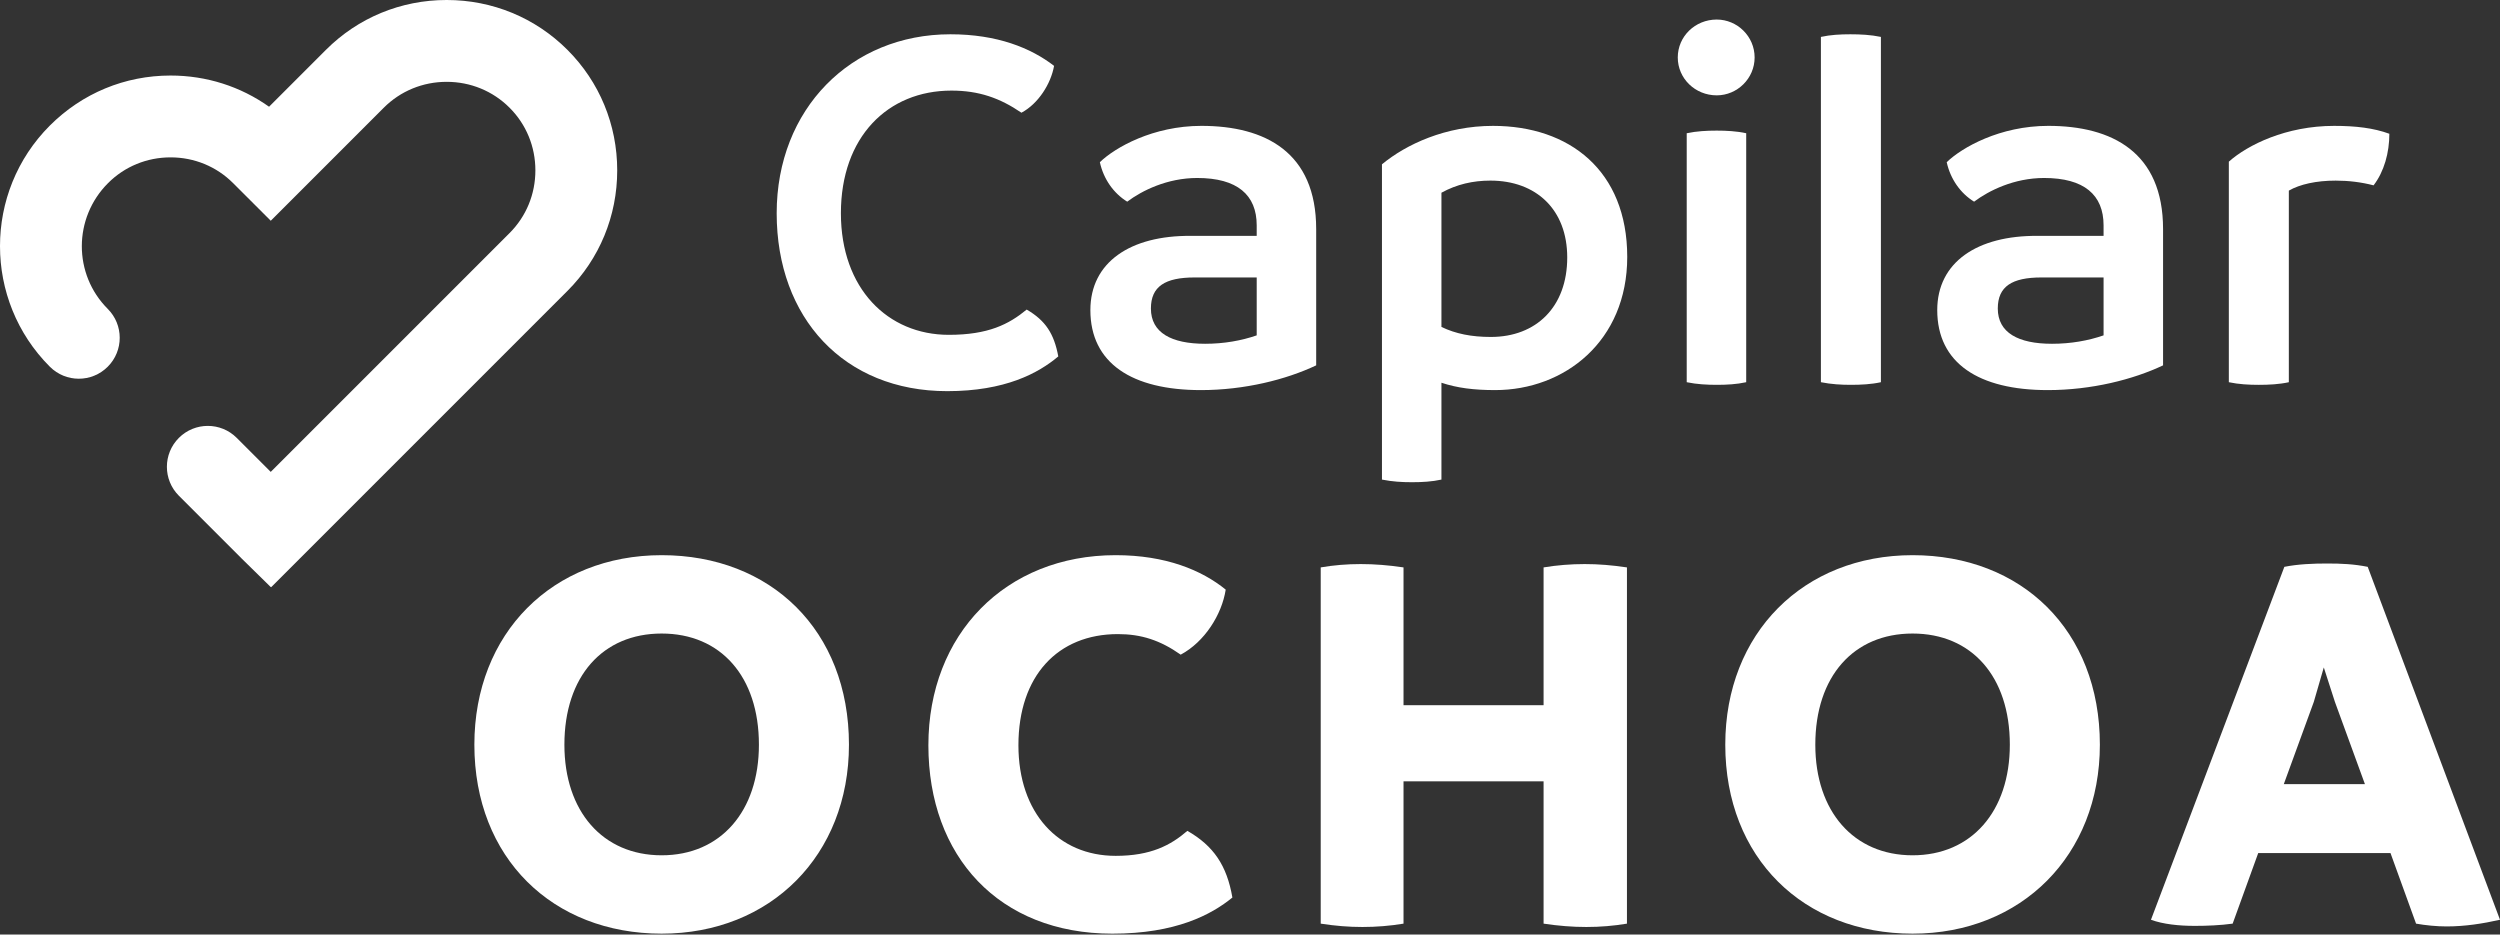
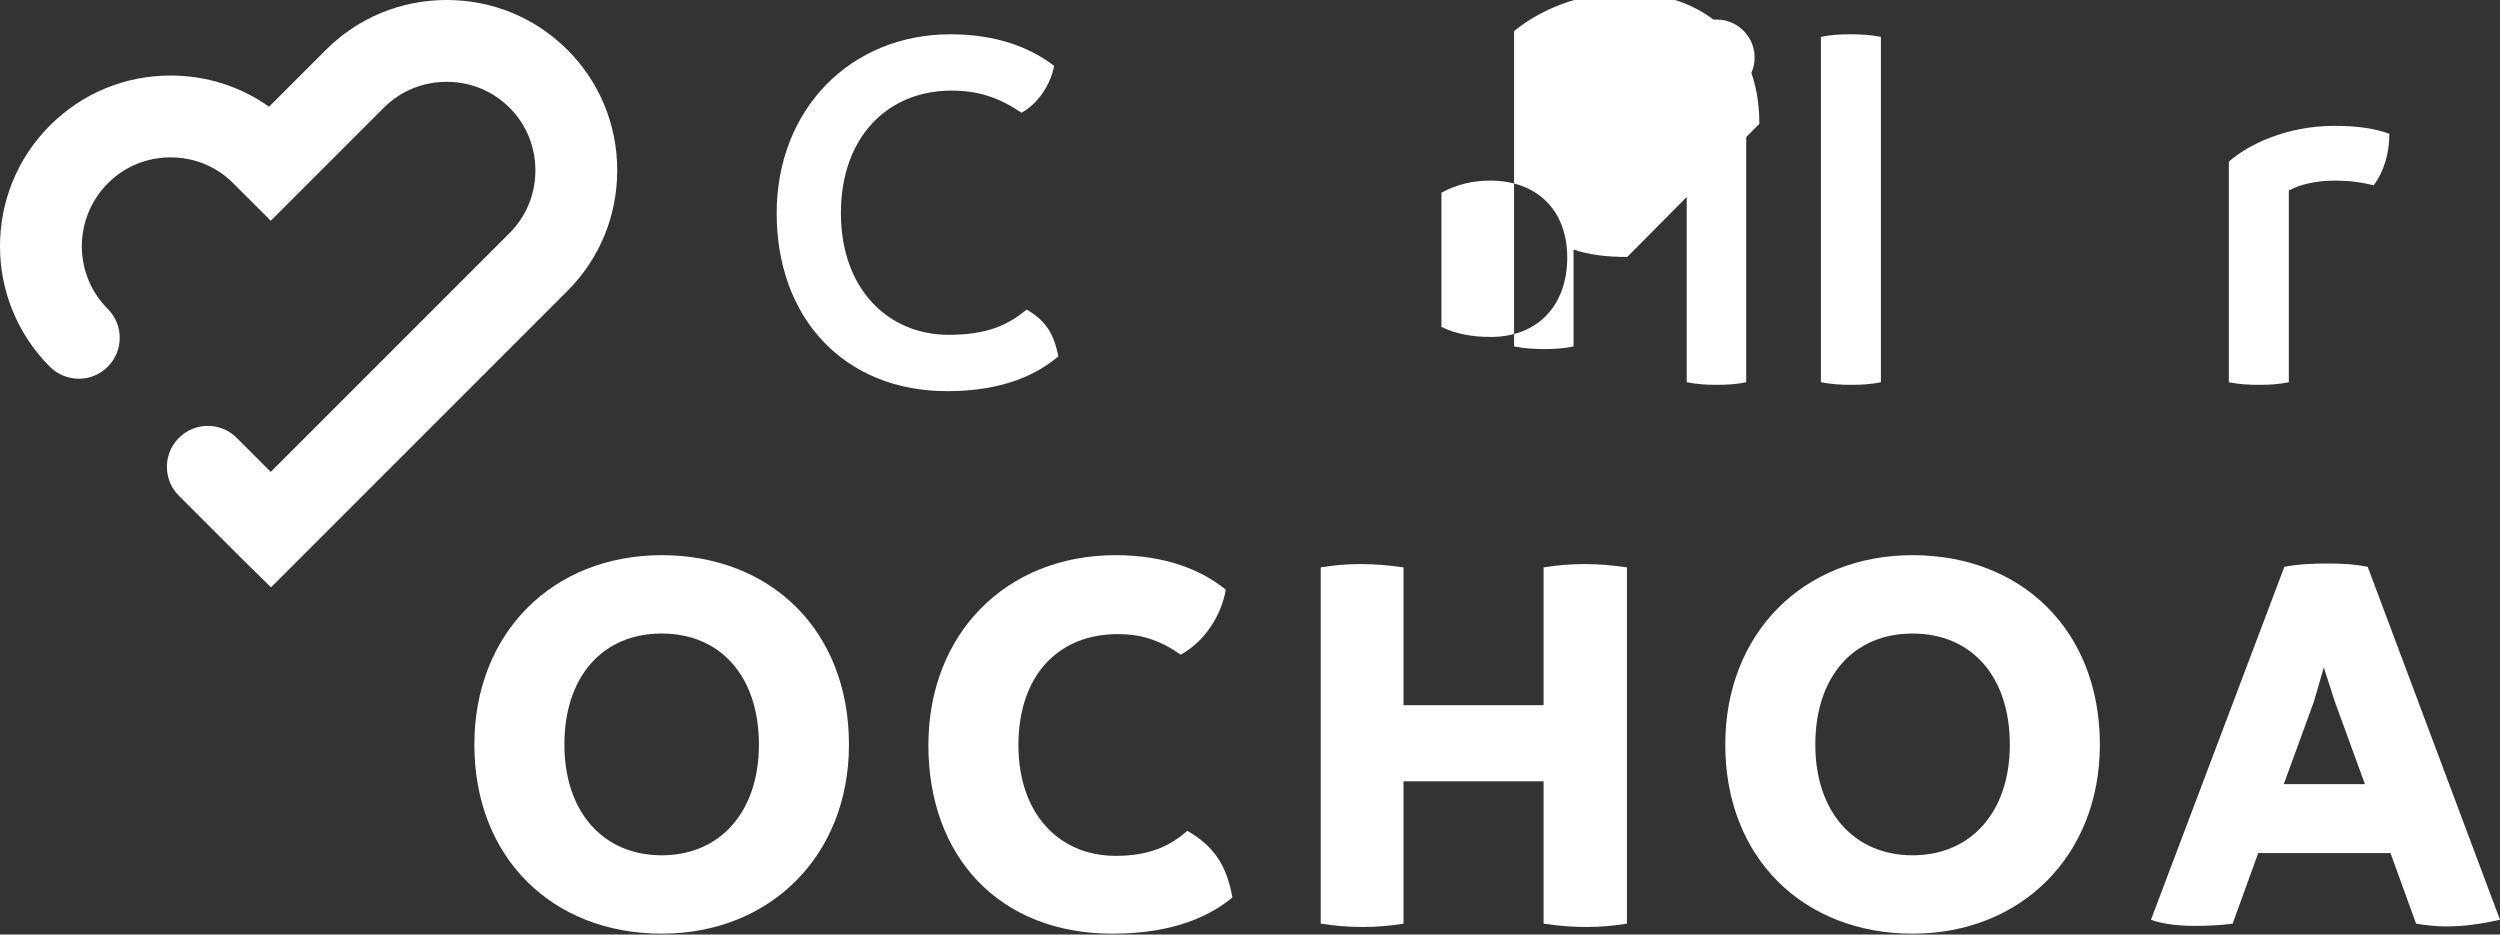
<svg xmlns="http://www.w3.org/2000/svg" width="100%" height="100%" viewBox="0 0 2627 982" version="1.1" xml:space="preserve" style="fill-rule:evenodd;clip-rule:evenodd;stroke-linejoin:round;stroke-miterlimit:2;">
  <rect x="0" y="0" width="2627" height="982" fill="#333333" stroke="none" />
  <path d="M816.135,224.082c-0,-109.518 77.995,-188.06 182.526,-188.06c49.219,0 84.622,14.375 108.958,33.19c-3.32,18.815 -16.588,39.818 -34.297,49.232c-22.669,-15.495 -44.791,-23.242 -73.554,-23.242c-66.928,-0 -116.146,48.685 -116.146,128.88c-0,79.089 49.218,127.76 113.372,127.76c41.485,0 63.06,-11.054 81.862,-26.549c19.909,11.615 28.763,25.443 33.19,49.232c-21.015,17.695 -55.872,36.497 -116.706,36.497c-108.411,0 -179.205,-76.875 -179.205,-186.94" style="fill:#fff;fill-rule:nonzero;" />
-   <path d="M1266.34,361.243c19.909,0 38.165,-3.307 54.206,-8.841l0,-60.846l-65.273,-0c-30.964,-0 -45.899,9.401 -45.899,32.643c0,25.443 21.563,37.044 56.966,37.044m116.706,-120.572l0,143.255c-31.536,14.935 -75.221,25.989 -121.133,25.989c-72.448,0 -116.145,-28.203 -116.145,-84.075c-0,-50.326 42.031,-78.529 105.638,-77.982l69.14,0l0,-11.055c0,-32.083 -20.469,-49.778 -62.5,-49.778c-31.523,-0 -58.086,13.268 -73.567,24.896c-14.375,-8.855 -24.883,-23.803 -28.75,-41.498c16.028,-15.482 55.859,-38.164 106.744,-38.164c66.914,0 120.573,27.656 120.573,108.412" style="fill:#fff;fill-rule:nonzero;" />
-   <path d="M1646.85,270.536c-0,-50.325 -32.631,-80.755 -80.756,-80.755c-18.242,0 -35.39,3.88 -51.432,12.735l0,141.028c14.935,7.188 31.524,10.521 51.992,10.521c47.565,0 80.196,-31.536 80.196,-83.529m63.046,-0.546c0,88.489 -65.807,139.921 -138.828,139.921c-22.109,0 -39.804,-2.2 -56.406,-7.734l0,101.771c-9.961,2.213 -20.456,2.76 -30.976,2.76c-10.508,0 -20.456,-0.547 -31.524,-2.76l0,-331.302c25.443,-21.016 66.927,-40.378 116.706,-40.378c80.208,0 141.028,47.005 141.028,137.722" style="fill:#fff;fill-rule:nonzero;" />
+   <path d="M1646.85,270.536c-0,-50.325 -32.631,-80.755 -80.756,-80.755c-18.242,0 -35.39,3.88 -51.432,12.735l0,141.028c14.935,7.188 31.524,10.521 51.992,10.521c47.565,0 80.196,-31.536 80.196,-83.529m63.046,-0.546c-22.109,0 -39.804,-2.2 -56.406,-7.734l0,101.771c-9.961,2.213 -20.456,2.76 -30.976,2.76c-10.508,0 -20.456,-0.547 -31.524,-2.76l0,-331.302c25.443,-21.016 66.927,-40.378 116.706,-40.378c80.208,0 141.028,47.005 141.028,137.722" style="fill:#fff;fill-rule:nonzero;" />
  <path d="M1772.4,401.624l0,-261.615c10.508,-2.213 21.029,-2.76 31.537,-2.76c9.948,-0 21.016,0.547 30.977,2.76l-0,261.615c-9.961,2.213 -20.469,2.76 -30.977,2.76c-9.961,0 -21.029,-0.547 -31.537,-2.76m-9.401,-341.263c0,-22.123 18.269,-39.818 40.938,-39.818c21.575,-0 39.818,17.695 39.818,39.818c-0,22.122 -18.243,39.83 -39.818,39.83c-22.669,0 -40.938,-17.708 -40.938,-39.83" style="fill:#fff;fill-rule:nonzero;" />
  <path d="M1913.41,401.624l0,-362.839c9.961,-2.213 20.469,-2.76 30.977,-2.76c10.507,-0 21.575,0.547 32.07,2.76l-0,362.839c-9.935,2.213 -21.003,2.76 -31.51,2.76c-9.961,0 -20.469,-0.547 -31.537,-2.76" style="fill:#fff;fill-rule:nonzero;" />
-   <path d="M2156.24,361.243c19.909,0 38.164,-3.307 54.193,-8.841l-0,-60.846l-65.261,-0c-30.976,-0 -45.898,9.401 -45.898,32.643c-0,25.443 21.562,37.044 56.966,37.044m116.706,-120.572l-0,143.255c-31.537,14.935 -75.222,25.989 -121.146,25.989c-72.461,0 -116.146,-28.203 -116.146,-84.075c0,-50.326 42.044,-78.529 105.638,-77.982l69.141,0l-0,-11.055c-0,-32.083 -20.456,-49.778 -62.5,-49.778c-31.537,-0 -58.073,13.268 -73.555,24.896c-14.388,-8.855 -24.896,-23.803 -28.776,-41.498c16.055,-15.482 55.872,-38.164 106.758,-38.164c66.927,0 120.586,27.656 120.586,108.412" style="fill:#fff;fill-rule:nonzero;" />
  <path d="M2510.74,140.56c-0,19.909 -5.521,39.818 -16.589,54.206c-12.721,-3.321 -25.989,-4.974 -39.817,-4.974c-20.469,-0 -37.618,3.867 -49.232,10.507l-0,201.329c-9.961,2.213 -21.029,2.76 -31.537,2.76c-10.507,0 -21.002,-0.547 -31.51,-2.76l-0,-231.758c19.909,-17.696 60.286,-37.604 110.612,-37.604c22.669,-0 41.484,2.213 58.073,8.294" style="fill:#fff;fill-rule:nonzero;" />
  <path d="M797.473,782.517c0,-71.823 -40.299,-116.797 -102.2,-116.797c-61.901,0 -102.201,44.974 -102.201,116.797c0,70.078 40.3,116.224 102.201,116.224c61.901,-0 102.2,-46.146 102.2,-116.224m-299.01,-0c-0,-117.383 82.344,-199.141 196.81,-199.141c114.466,0 196.81,78.841 196.81,199.141c-0,116.224 -82.344,198.568 -196.81,198.568c-114.466,-0 -196.81,-79.427 -196.81,-198.568" style="fill:#fff;fill-rule:nonzero;" />
  <path d="M975.546,783.107c0,-116.797 81.185,-199.74 196.81,-199.74c52.565,0 90.521,15.768 115.625,36.211c-4.075,26.289 -22.187,54.909 -47.292,68.333c-21.614,-15.182 -41.471,-21.601 -66.002,-21.601c-63.06,-0 -104.531,43.789 -104.531,116.797c-0,71.25 42.044,116.211 102.2,116.211c36.797,-0 57.813,-11.094 75.339,-26.276c27.448,15.755 41.458,36.198 47.304,70.078c-22.2,18.112 -59.57,37.969 -126.145,37.969c-119.141,-0 -193.308,-81.185 -193.308,-197.982" style="fill:#fff;fill-rule:nonzero;" />
  <path d="M1709.6,596.225l0,374.336c-14.023,2.344 -28.034,3.516 -42.63,3.516c-14.596,-0 -29.206,-1.172 -44.974,-3.516l0,-149.505l-147.174,-0l-0,149.505c-14.011,2.344 -28.607,3.516 -43.204,3.516c-14.609,-0 -28.619,-1.172 -43.802,-3.516l0,-374.336c13.425,-2.33 27.435,-3.502 42.045,-3.502c14.596,-0 29.192,1.172 44.961,3.502l-0,144.831l147.174,-0l0,-144.831c14.023,-2.33 28.62,-3.502 43.216,-3.502c14.597,-0 28.62,1.172 44.388,3.502" style="fill:#fff;fill-rule:nonzero;" />
  <path d="M2111.93,782.517c-0,-71.823 -40.3,-116.797 -102.201,-116.797c-61.901,0 -102.2,44.974 -102.2,116.797c-0,70.078 40.299,116.224 102.2,116.224c61.901,-0 102.201,-46.146 102.201,-116.224m-299.01,-0c-0,-117.383 82.343,-199.141 196.809,-199.141c114.467,0 196.81,78.841 196.81,199.141c0,116.224 -82.343,198.568 -196.81,198.568c-114.466,-0 -196.809,-79.427 -196.809,-198.568" style="fill:#fff;fill-rule:nonzero;" />
  <path d="M2485.07,823.99l-31.536,-86.433l-11.68,-36.211l-10.508,36.211l-31.536,86.433l85.26,-0Zm141.914,142.5c-18.112,4.075 -36.797,7.005 -56.067,7.005c-10.508,-0 -22.188,-1.172 -32.123,-2.93l-26.862,-74.154l-138.997,0l-26.862,74.154c-12.839,1.758 -26.862,2.344 -39.701,2.344c-16.953,-0 -33.294,-1.745 -46.145,-6.419l140.169,-370.86c14.596,-2.903 30.364,-3.502 44.961,-3.502c15.182,-0 28.034,0.599 42.63,3.502l138.997,370.86Z" style="fill:#fff;fill-rule:nonzero;" />
  <path d="M284.932,617.044l-0.287,-0.286l-0.143,0.13l-30.69,-30.117l-65.847,-65.847c-16.783,-16.783 -16.783,-44.01 0,-60.794c16.797,-16.797 44.024,-16.797 60.808,0l35.729,35.729l250.977,-250.976c17.486,-17.487 27.109,-40.86 27.109,-65.847c-0,-24.974 -9.623,-48.346 -27.109,-65.82c-17.553,-17.565 -41.029,-27.226 -66.107,-27.226c-25.078,-0 -48.555,9.674 -66.107,27.226l-118.737,118.75l-39.57,-39.531c-17.461,-17.461 -40.795,-27.07 -65.716,-27.07c-24.922,-0 -48.269,9.609 -65.704,27.057c-36.679,36.654 -36.666,95.794 -0.338,132.135c16.797,16.797 16.797,44.024 -0,60.808c-16.784,16.796 -44.011,16.796 -60.807,-0c-69.857,-69.87 -69.857,-183.568 -0,-253.425c34.023,-34.01 78.945,-52.565 126.849,-52.565c37.669,-0 73.502,11.471 103.489,32.773l59.74,-59.739c33.789,-33.802 78.854,-52.409 126.901,-52.409c48.06,-0 93.125,18.607 126.914,52.409c33.711,33.711 52.291,78.685 52.291,126.627c0,47.956 -18.58,92.93 -52.291,126.654l-311.354,311.354Z" style="fill:#fff;fill-rule:nonzero;" />
</svg>